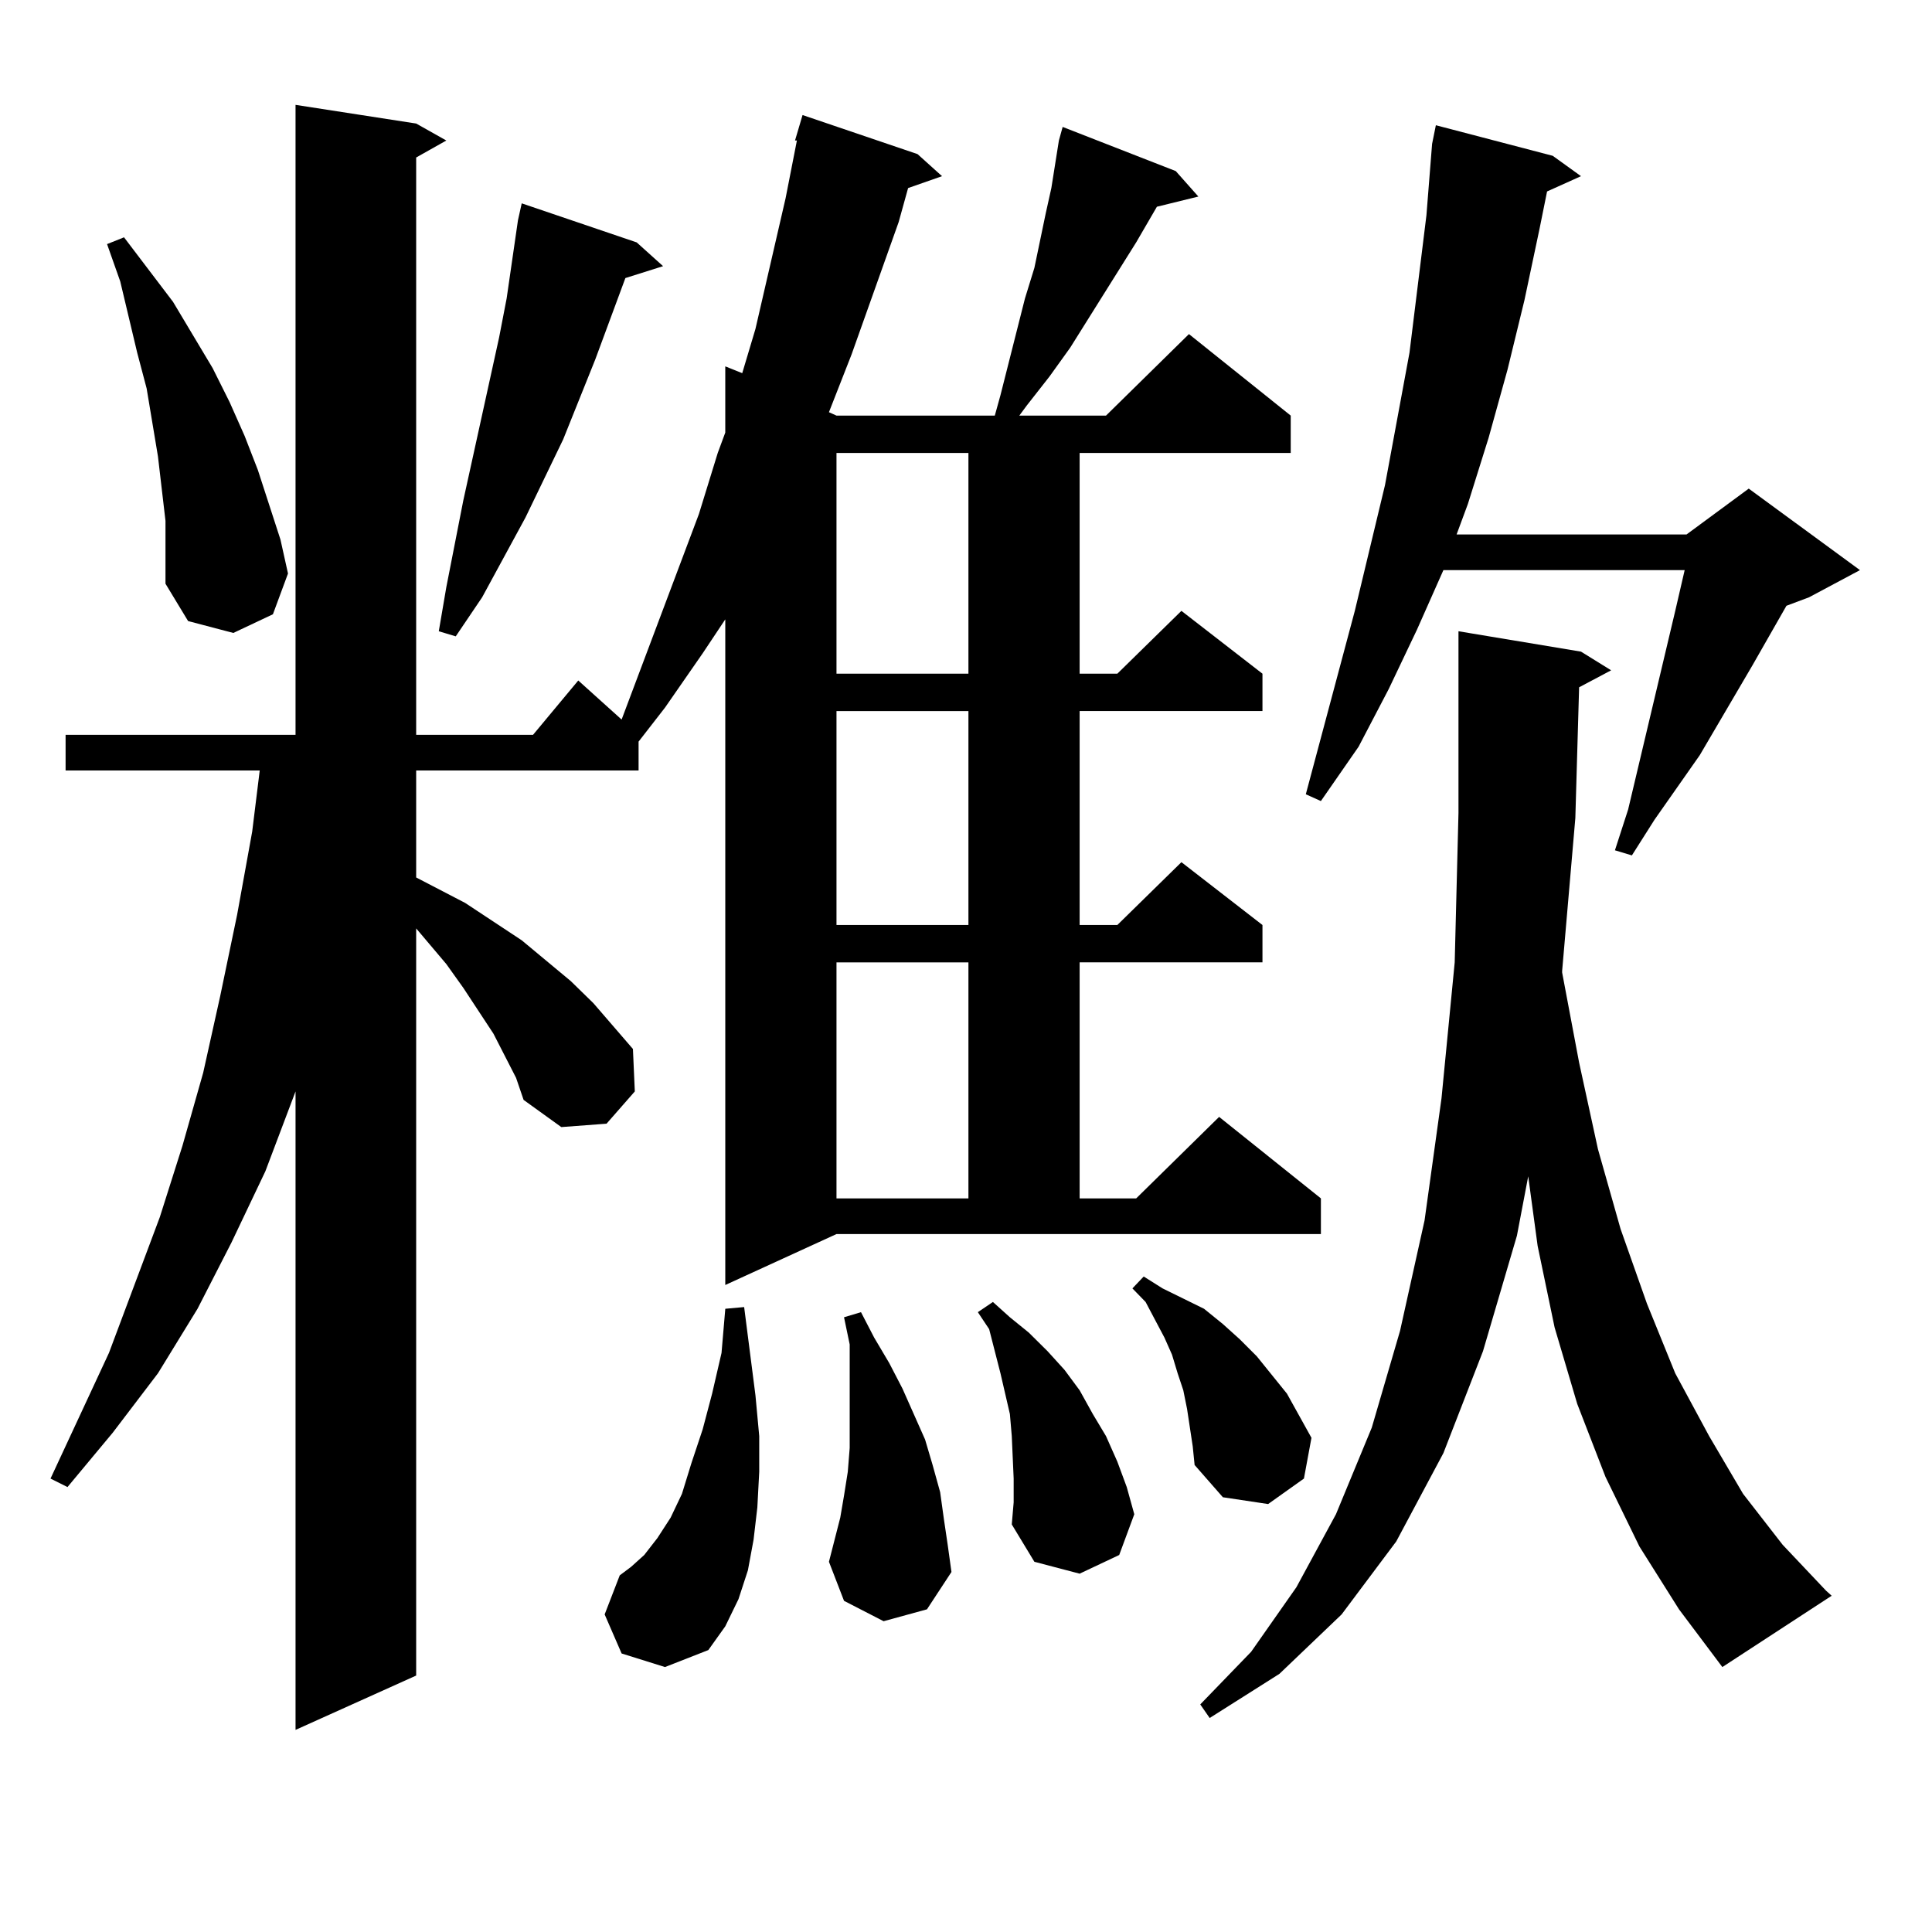
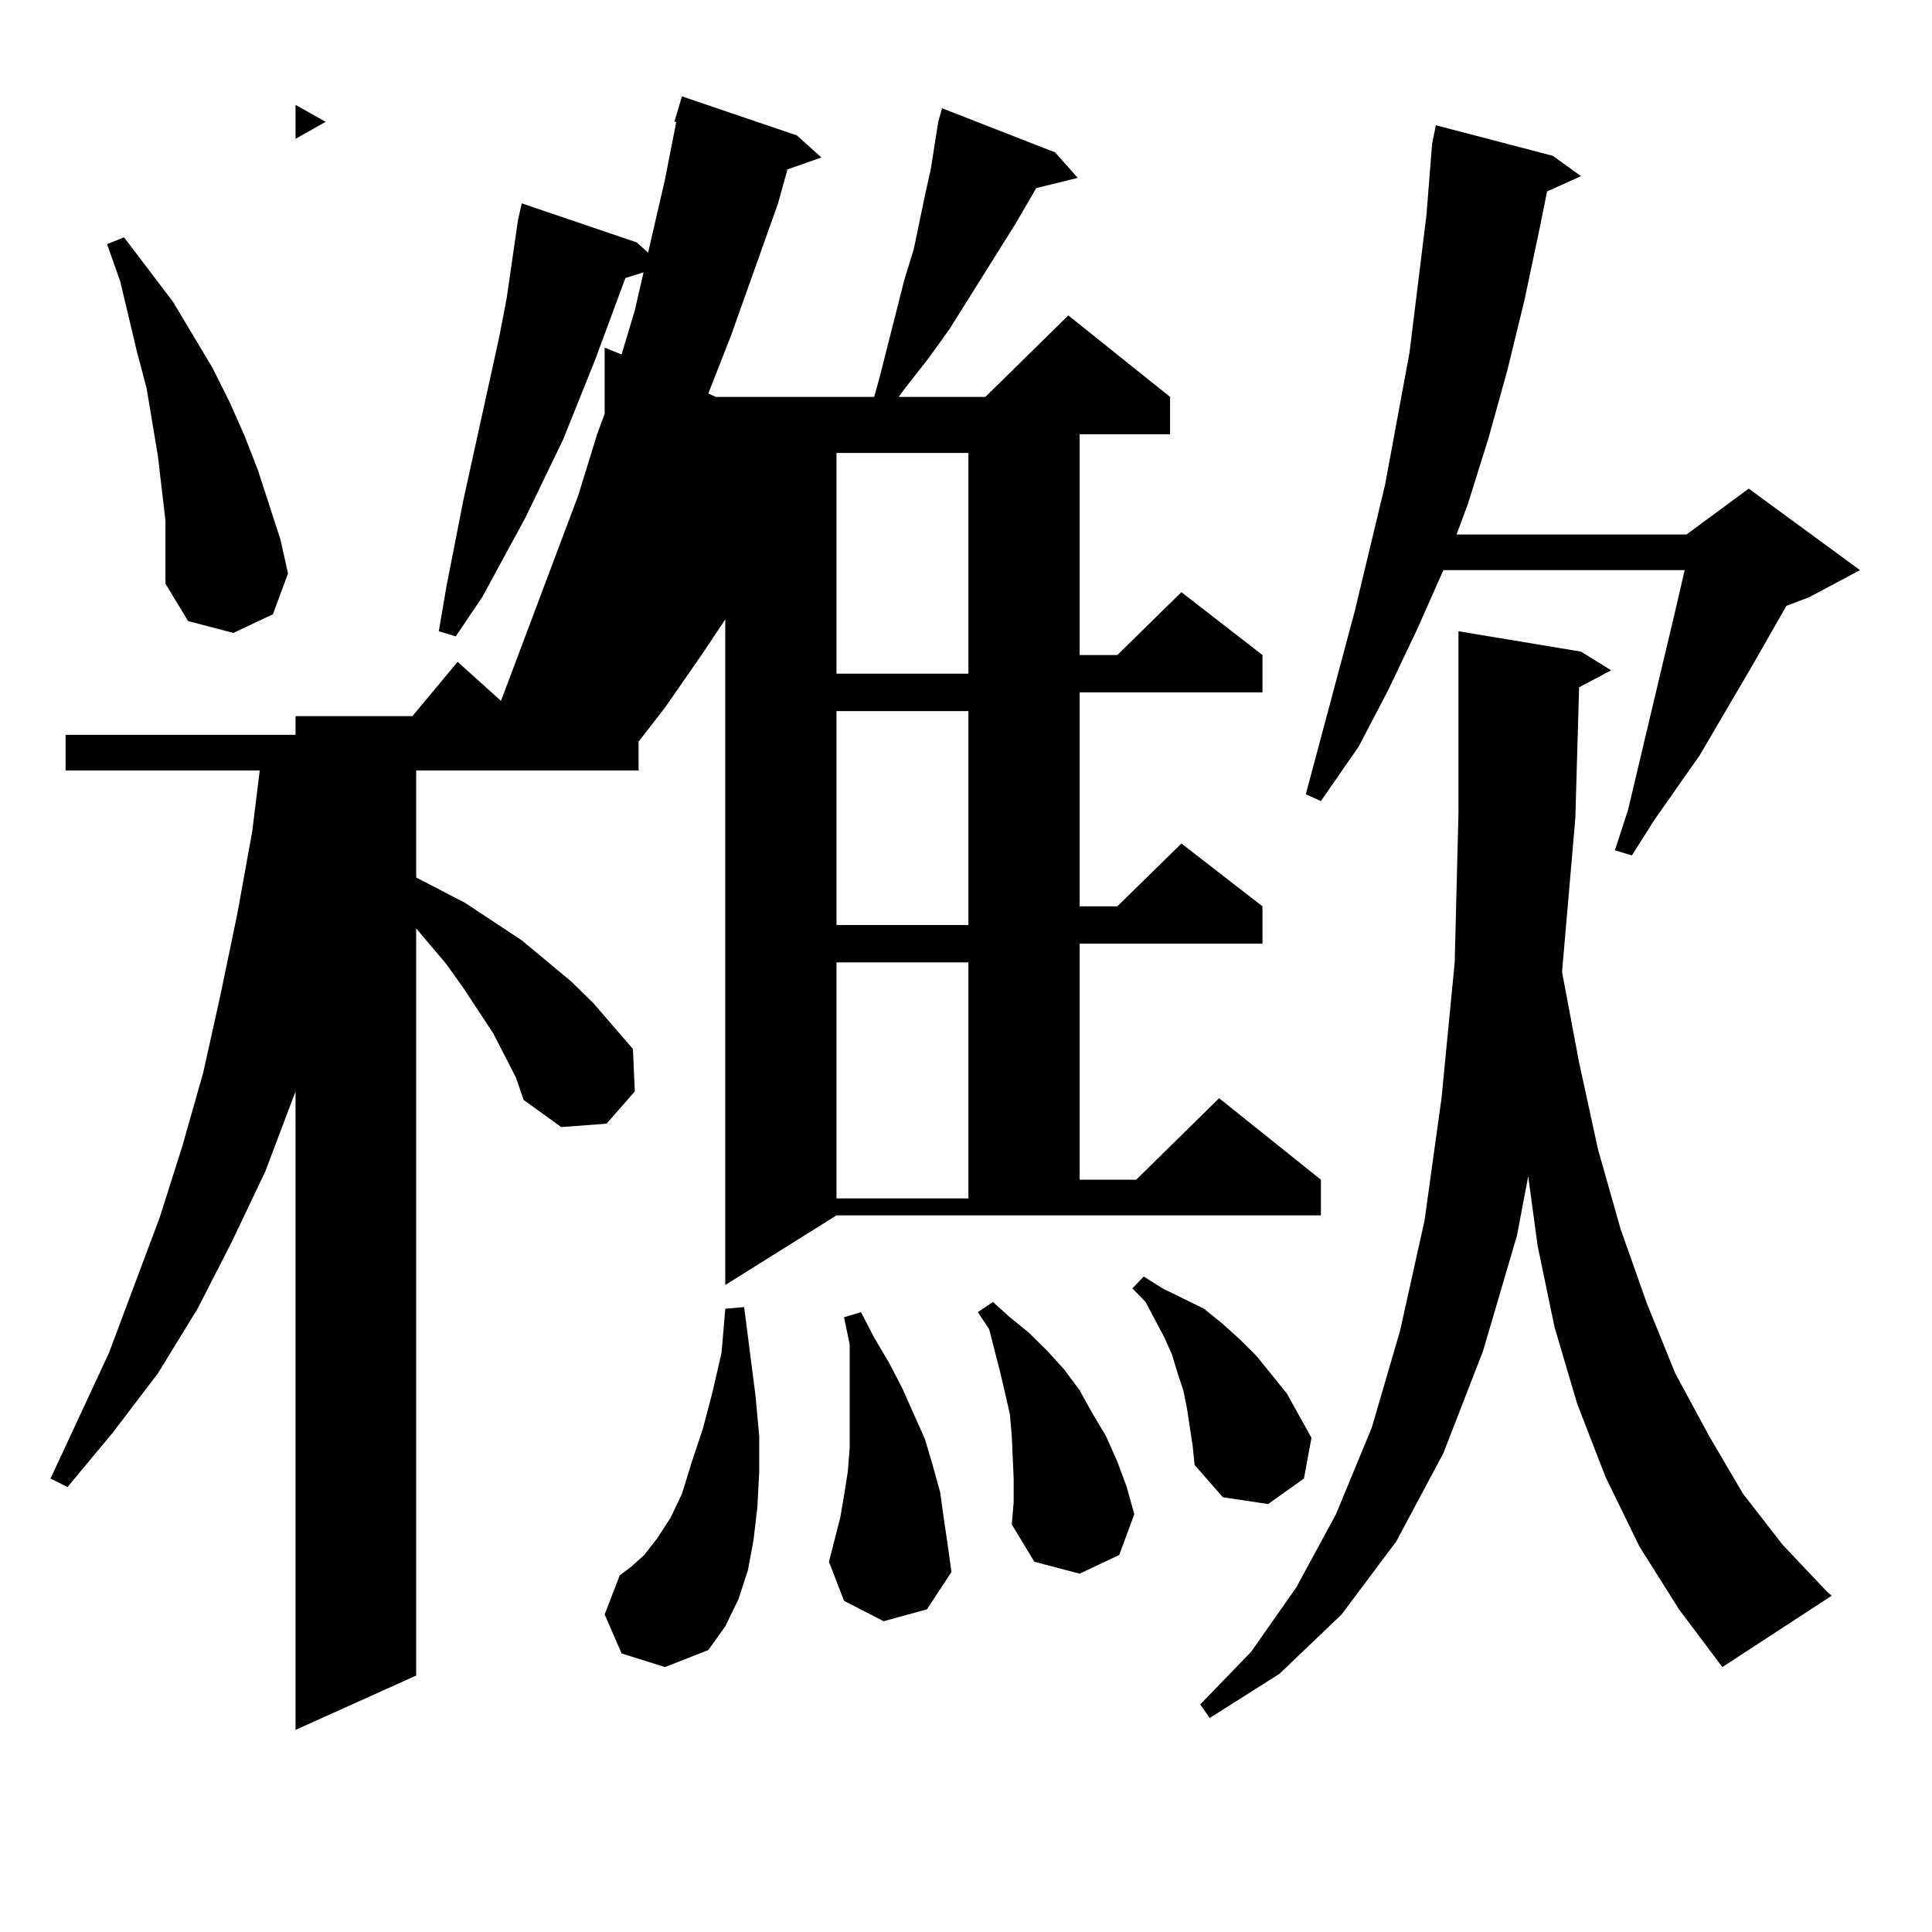
<svg xmlns="http://www.w3.org/2000/svg" version="1.1" id="图层_1" x="0px" y="0px" width="1000px" height="1000px" viewBox="0 0 1000 1000" enable-background="new 0 0 1000 1000" xml:space="preserve">
-   <path d="M375.405,665.113V320.582l-11.707,17.578l-19.512,28.125l-13.658,17.578v14.941H215.409v55.371l25.365,13.184l29.268,19.336  l25.365,21.094l11.707,11.426l20.487,23.73l0.976,21.973l-14.634,16.699l-23.414,1.758l-19.512-14.063l-3.902-11.426l-11.707-22.852  l-15.609-23.73L231.019,499l-15.609-18.457v386.719l-62.438,28.125V564.918l-15.609,41.309l-17.561,36.914l-17.561,34.277  l-20.487,33.398L58.34,741.578l-23.414,28.125l-8.78-4.395l30.243-65.039l26.341-70.313l11.707-36.914l10.731-37.793l8.78-39.551  l8.78-42.188l7.805-43.066l3.902-31.641H33.95v-18.457h119.021V54.273l62.438,9.668l15.609,8.789l-15.609,8.789v298.828h60.486  l23.414-28.125l22.438,20.215l39.999-106.348l9.756-31.641l3.902-10.547v-34.277l8.78,3.516l6.829-22.852l15.609-67.676  l5.854-29.883h-0.976l3.902-13.184l59.511,20.215l12.683,11.426l-17.561,6.152l-4.878,17.578l-24.39,68.555l-11.707,29.883  l3.902,1.758h81.949l2.927-10.547l12.683-50.098l4.878-15.82l5.854-28.125l2.927-13.184l1.951-12.305l1.951-12.305l1.951-7.031  l58.535,22.852l11.707,13.184l-21.463,5.273l-10.731,18.457l-34.146,54.492l-10.731,14.941l-11.707,14.941l-3.902,5.273h44.877  l42.926-42.188l52.682,42.188v19.336H558.815v114.258h19.512l33.17-32.52l41.95,32.52v19.336h-94.632v110.742h19.512l33.17-32.52  l41.95,32.52v19.336h-94.632v122.168h29.268l42.926-42.188l52.682,42.188v18.457H432.965L375.405,665.113z M85.656,269.605  l-1.951-16.699l-1.951-16.699L75.9,201.051l-4.878-18.457l-8.78-36.914l-6.829-19.336l8.78-3.516l25.365,33.398l20.487,34.277  l8.78,17.578l7.805,17.578l6.829,17.578l11.707,36.035l3.902,17.578l-7.805,21.094l-20.487,9.668l-23.414-6.152l-11.707-19.336  v-15.82V269.605z M329.553,125.465l13.658,12.305l-19.512,6.152l-15.609,42.188l-16.585,41.309l-19.512,40.43l-22.438,41.309  l-13.658,20.215l-8.78-2.637l3.902-22.852l8.78-44.824l18.536-84.375l3.902-20.215l5.854-40.43l1.951-8.789L329.553,125.465z   M321.748,855.836l-8.78-20.215l7.805-20.215l5.854-4.395l6.829-6.152l6.829-8.789l6.829-10.547l5.854-12.305l4.878-15.82  l5.854-17.578l4.878-18.457l4.878-21.094l1.951-22.852l9.756-0.879l5.854,45.703l1.951,21.094v18.457l-0.976,18.457l-1.951,16.699  l-2.927,15.82l-4.878,14.941l-6.829,14.063l-8.78,12.305l-22.438,8.789L321.748,855.836z M457.354,839.137l-20.487-10.547  l-7.805-20.215l2.927-11.426l2.927-11.426l1.951-11.426l1.951-12.305l0.976-12.305v-12.305v-26.367v-14.941l-2.927-14.063  l8.78-2.637l6.829,13.184l7.805,13.184l6.829,13.184l11.707,26.367l3.902,13.184l3.902,14.063l1.951,14.063l1.951,13.184  l1.951,14.063l-12.683,19.336L457.354,839.137z M432.965,234.449v114.258h68.291V234.449H432.965z M432.965,368.043v110.742h68.291  V368.043H432.965z M432.965,498.121v122.168h68.291V498.121H432.965z M524.67,765.309l-0.976-21.973l-0.976-11.426l-4.878-21.094  l-5.854-22.852l-5.854-8.789l7.805-5.273l8.78,7.91l9.756,7.91l9.756,9.668l8.78,9.668l7.805,10.547l6.829,12.305l6.829,11.426  l5.854,13.184l4.878,13.184l3.902,14.063l-7.805,21.094l-20.487,9.668l-23.414-6.152l-11.707-19.336l0.976-11.426V765.309z   M614.424,729.273l-1.951-9.668l-2.927-8.789l-2.927-9.668l-3.902-8.789l-9.756-18.457l-6.829-7.031l5.854-6.152l9.756,6.152  l10.731,5.273l10.731,5.273l9.756,7.91l8.78,7.91l8.78,8.789l15.609,19.336l12.683,22.852l-3.902,21.094l-18.536,13.184  l-23.414-3.516l-14.634-16.699l-0.976-9.668L614.424,729.273z M817.346,355.738l-1.951,67.676l-6.829,79.102v0.879l8.78,46.582  l9.756,44.824l11.707,41.309l13.658,38.672l14.634,36.035l17.561,32.52l17.561,29.883l20.487,26.367l22.438,23.73l2.927,2.637  l-56.584,36.914l-22.438-29.883l-20.487-32.52l-17.561-36.035l-14.634-37.793l-11.707-39.551l-8.78-42.188l-4.878-36.035  l-5.854,30.762l-17.561,59.766l-20.487,52.734l-24.39,45.703l-28.292,37.793l-32.194,30.762l-36.097,22.852l-4.878-7.031  l26.341-27.246l23.414-33.398l20.487-37.793l18.536-44.824l14.634-50.098l12.683-57.129l8.78-63.281l6.829-70.313l1.951-77.344  v-94.043l63.413,10.547l15.609,9.668L817.346,355.738z M803.688,80.641l14.634,10.547l-17.561,7.91l-3.902,19.336l-7.805,36.914  l-8.78,36.035l-9.756,35.156l-10.731,34.277l-5.854,15.82h119.021l32.194-23.73l57.56,42.188l-26.341,14.063l-11.707,4.395  L907.1,344.313l-27.316,46.582l-23.414,33.398l-11.707,18.457l-8.78-2.637l6.829-21.094l24.39-102.832l4.878-21.094H747.104  l-13.658,30.762l-14.634,30.762L703.202,386.5l-19.512,28.125l-7.805-3.516l25.365-94.922l15.609-65.039l12.683-68.555l8.78-71.191  l2.927-36.914l1.951-9.668L803.688,80.641z" />
+   <path d="M375.405,665.113V320.582l-11.707,17.578l-19.512,28.125l-13.658,17.578v14.941H215.409v55.371l25.365,13.184l29.268,19.336  l25.365,21.094l11.707,11.426l20.487,23.73l0.976,21.973l-14.634,16.699l-23.414,1.758l-19.512-14.063l-3.902-11.426l-11.707-22.852  l-15.609-23.73L231.019,499l-15.609-18.457v386.719l-62.438,28.125V564.918l-15.609,41.309l-17.561,36.914l-17.561,34.277  l-20.487,33.398L58.34,741.578l-23.414,28.125l-8.78-4.395l30.243-65.039l26.341-70.313l11.707-36.914l10.731-37.793l8.78-39.551  l8.78-42.188l7.805-43.066l3.902-31.641H33.95v-18.457h119.021V54.273l15.609,8.789l-15.609,8.789v298.828h60.486  l23.414-28.125l22.438,20.215l39.999-106.348l9.756-31.641l3.902-10.547v-34.277l8.78,3.516l6.829-22.852l15.609-67.676  l5.854-29.883h-0.976l3.902-13.184l59.511,20.215l12.683,11.426l-17.561,6.152l-4.878,17.578l-24.39,68.555l-11.707,29.883  l3.902,1.758h81.949l2.927-10.547l12.683-50.098l4.878-15.82l5.854-28.125l2.927-13.184l1.951-12.305l1.951-12.305l1.951-7.031  l58.535,22.852l11.707,13.184l-21.463,5.273l-10.731,18.457l-34.146,54.492l-10.731,14.941l-11.707,14.941l-3.902,5.273h44.877  l42.926-42.188l52.682,42.188v19.336H558.815v114.258h19.512l33.17-32.52l41.95,32.52v19.336h-94.632v110.742h19.512l33.17-32.52  l41.95,32.52v19.336h-94.632v122.168h29.268l42.926-42.188l52.682,42.188v18.457H432.965L375.405,665.113z M85.656,269.605  l-1.951-16.699l-1.951-16.699L75.9,201.051l-4.878-18.457l-8.78-36.914l-6.829-19.336l8.78-3.516l25.365,33.398l20.487,34.277  l8.78,17.578l7.805,17.578l6.829,17.578l11.707,36.035l3.902,17.578l-7.805,21.094l-20.487,9.668l-23.414-6.152l-11.707-19.336  v-15.82V269.605z M329.553,125.465l13.658,12.305l-19.512,6.152l-15.609,42.188l-16.585,41.309l-19.512,40.43l-22.438,41.309  l-13.658,20.215l-8.78-2.637l3.902-22.852l8.78-44.824l18.536-84.375l3.902-20.215l5.854-40.43l1.951-8.789L329.553,125.465z   M321.748,855.836l-8.78-20.215l7.805-20.215l5.854-4.395l6.829-6.152l6.829-8.789l6.829-10.547l5.854-12.305l4.878-15.82  l5.854-17.578l4.878-18.457l4.878-21.094l1.951-22.852l9.756-0.879l5.854,45.703l1.951,21.094v18.457l-0.976,18.457l-1.951,16.699  l-2.927,15.82l-4.878,14.941l-6.829,14.063l-8.78,12.305l-22.438,8.789L321.748,855.836z M457.354,839.137l-20.487-10.547  l-7.805-20.215l2.927-11.426l2.927-11.426l1.951-11.426l1.951-12.305l0.976-12.305v-12.305v-26.367v-14.941l-2.927-14.063  l8.78-2.637l6.829,13.184l7.805,13.184l6.829,13.184l11.707,26.367l3.902,13.184l3.902,14.063l1.951,14.063l1.951,13.184  l1.951,14.063l-12.683,19.336L457.354,839.137z M432.965,234.449v114.258h68.291V234.449H432.965z M432.965,368.043v110.742h68.291  V368.043H432.965z M432.965,498.121v122.168h68.291V498.121H432.965z M524.67,765.309l-0.976-21.973l-0.976-11.426l-4.878-21.094  l-5.854-22.852l-5.854-8.789l7.805-5.273l8.78,7.91l9.756,7.91l9.756,9.668l8.78,9.668l7.805,10.547l6.829,12.305l6.829,11.426  l5.854,13.184l4.878,13.184l3.902,14.063l-7.805,21.094l-20.487,9.668l-23.414-6.152l-11.707-19.336l0.976-11.426V765.309z   M614.424,729.273l-1.951-9.668l-2.927-8.789l-2.927-9.668l-3.902-8.789l-9.756-18.457l-6.829-7.031l5.854-6.152l9.756,6.152  l10.731,5.273l10.731,5.273l9.756,7.91l8.78,7.91l8.78,8.789l15.609,19.336l12.683,22.852l-3.902,21.094l-18.536,13.184  l-23.414-3.516l-14.634-16.699l-0.976-9.668L614.424,729.273z M817.346,355.738l-1.951,67.676l-6.829,79.102v0.879l8.78,46.582  l9.756,44.824l11.707,41.309l13.658,38.672l14.634,36.035l17.561,32.52l17.561,29.883l20.487,26.367l22.438,23.73l2.927,2.637  l-56.584,36.914l-22.438-29.883l-20.487-32.52l-17.561-36.035l-14.634-37.793l-11.707-39.551l-8.78-42.188l-4.878-36.035  l-5.854,30.762l-17.561,59.766l-20.487,52.734l-24.39,45.703l-28.292,37.793l-32.194,30.762l-36.097,22.852l-4.878-7.031  l26.341-27.246l23.414-33.398l20.487-37.793l18.536-44.824l14.634-50.098l12.683-57.129l8.78-63.281l6.829-70.313l1.951-77.344  v-94.043l63.413,10.547l15.609,9.668L817.346,355.738z M803.688,80.641l14.634,10.547l-17.561,7.91l-3.902,19.336l-7.805,36.914  l-8.78,36.035l-9.756,35.156l-10.731,34.277l-5.854,15.82h119.021l32.194-23.73l57.56,42.188l-26.341,14.063l-11.707,4.395  L907.1,344.313l-27.316,46.582l-23.414,33.398l-11.707,18.457l-8.78-2.637l6.829-21.094l24.39-102.832l4.878-21.094H747.104  l-13.658,30.762l-14.634,30.762L703.202,386.5l-19.512,28.125l-7.805-3.516l25.365-94.922l15.609-65.039l12.683-68.555l8.78-71.191  l2.927-36.914l1.951-9.668L803.688,80.641z" />
</svg>